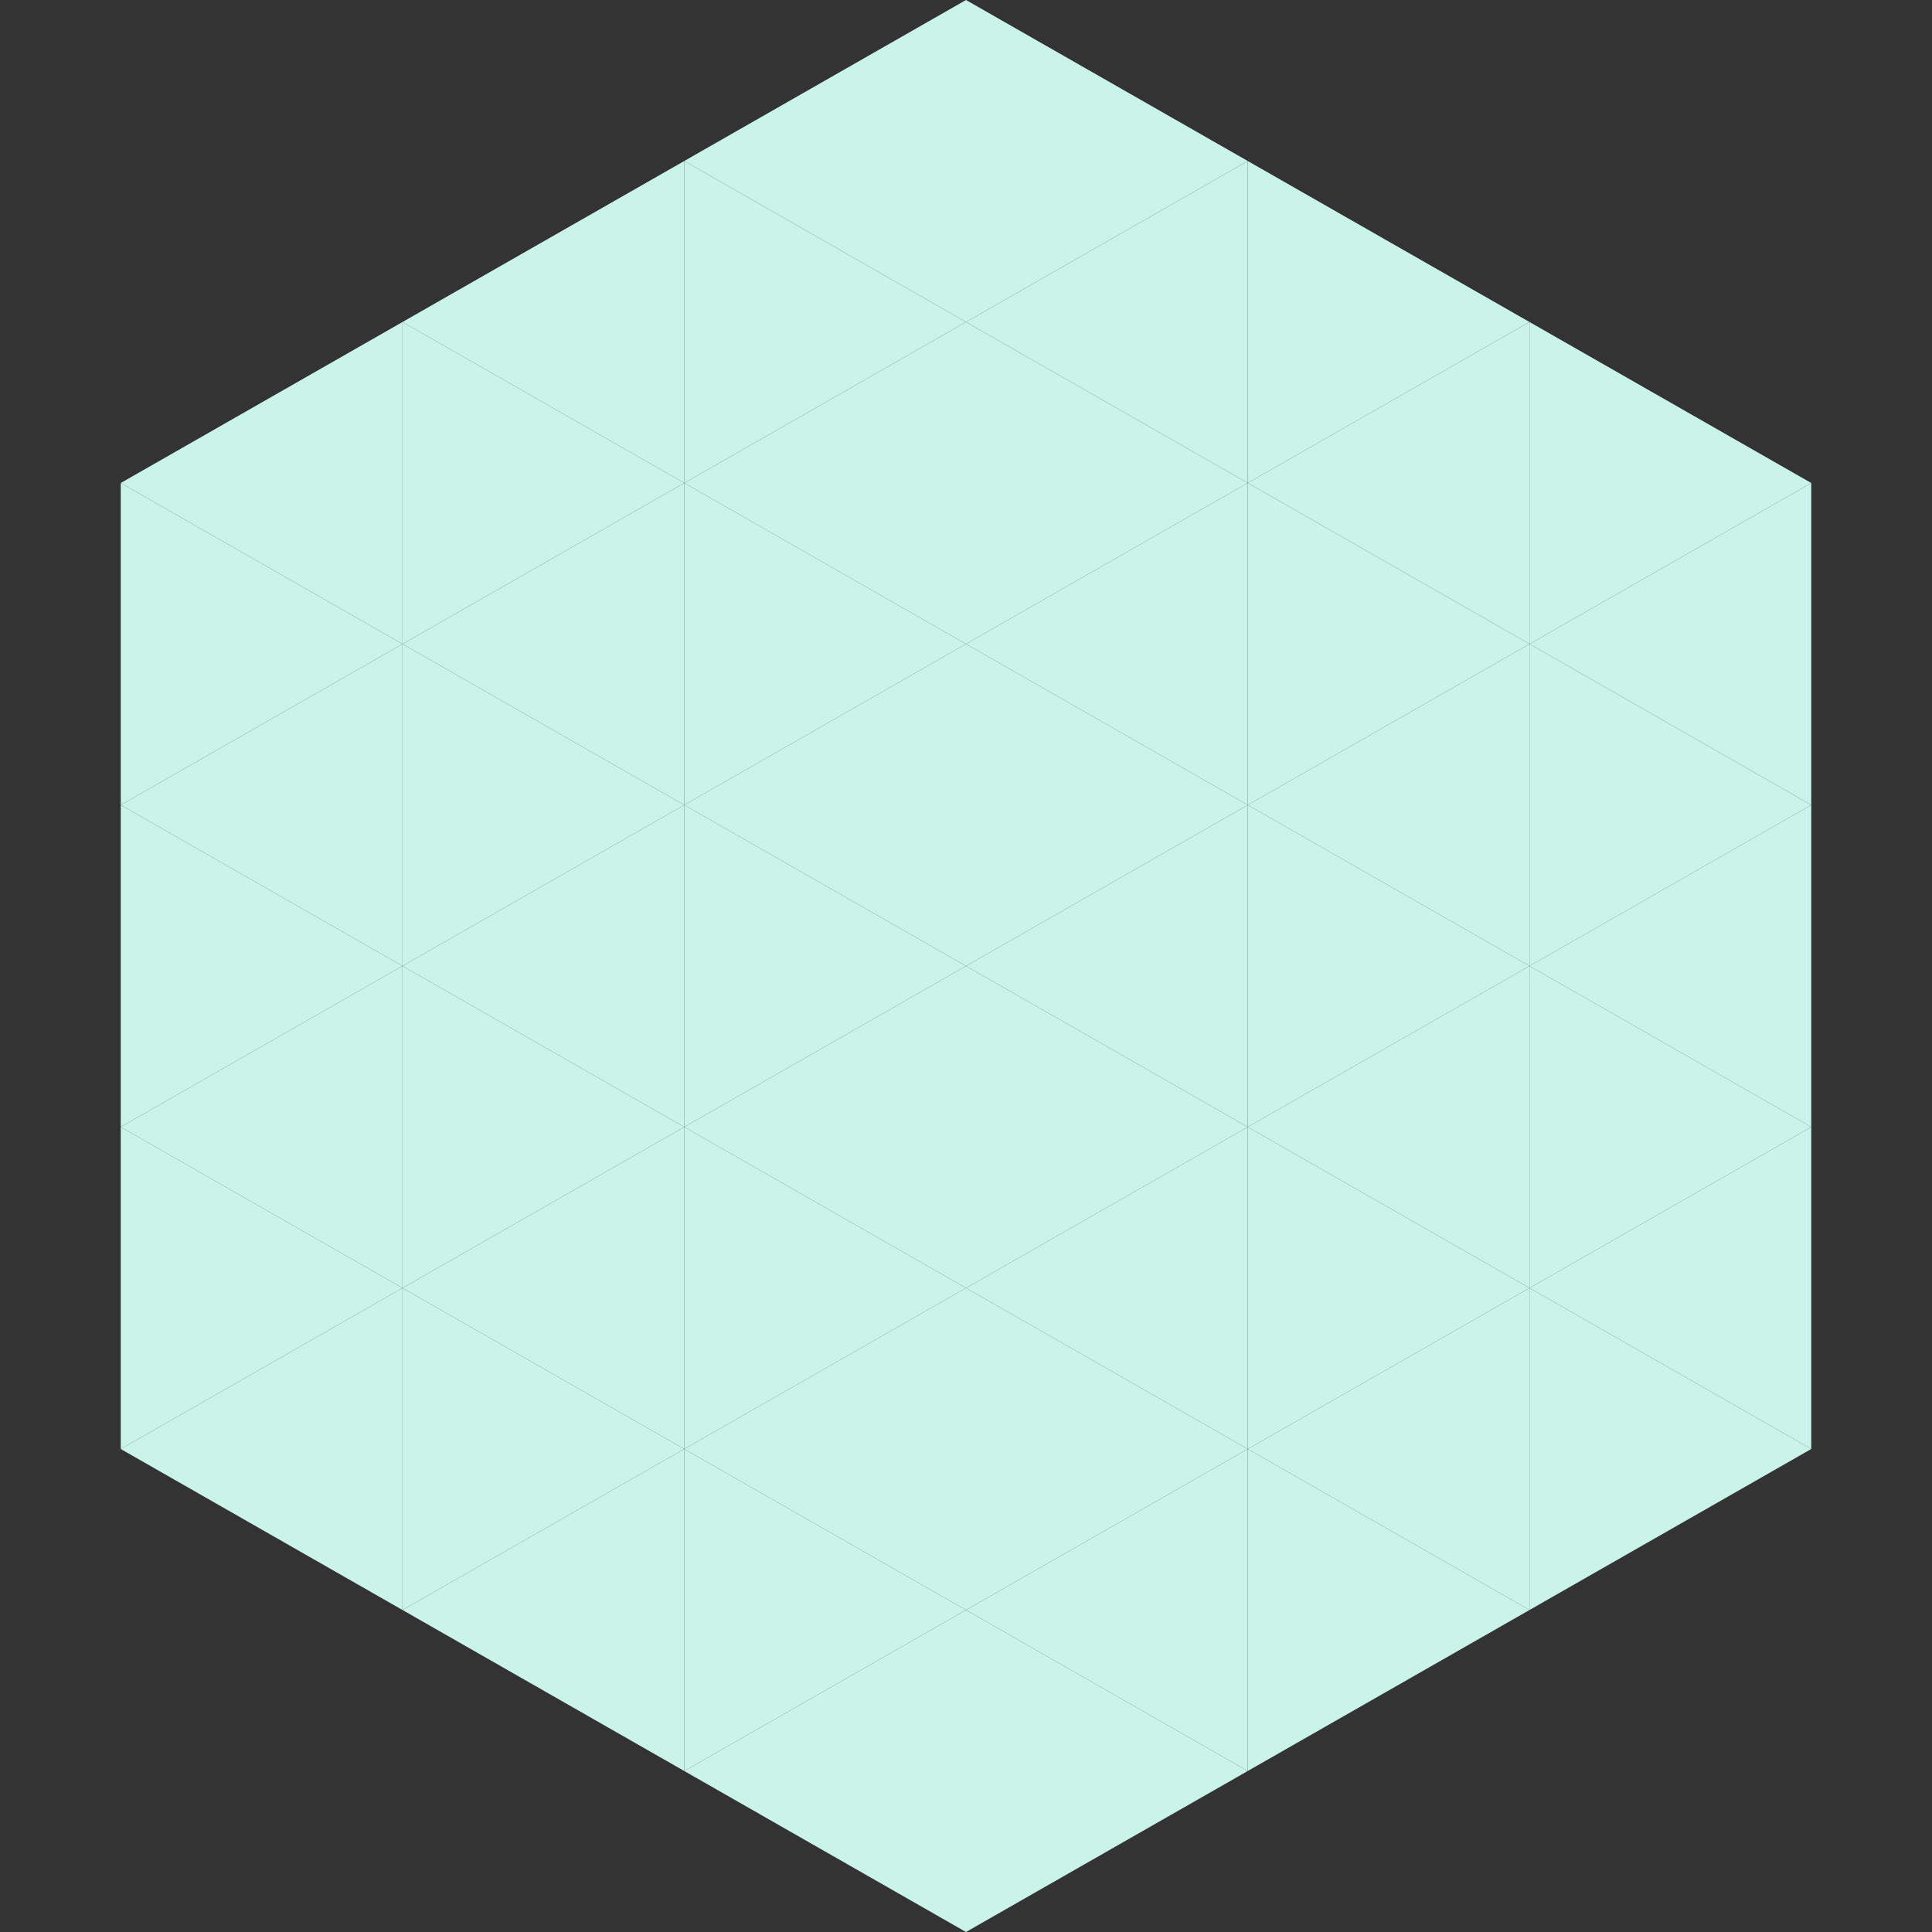
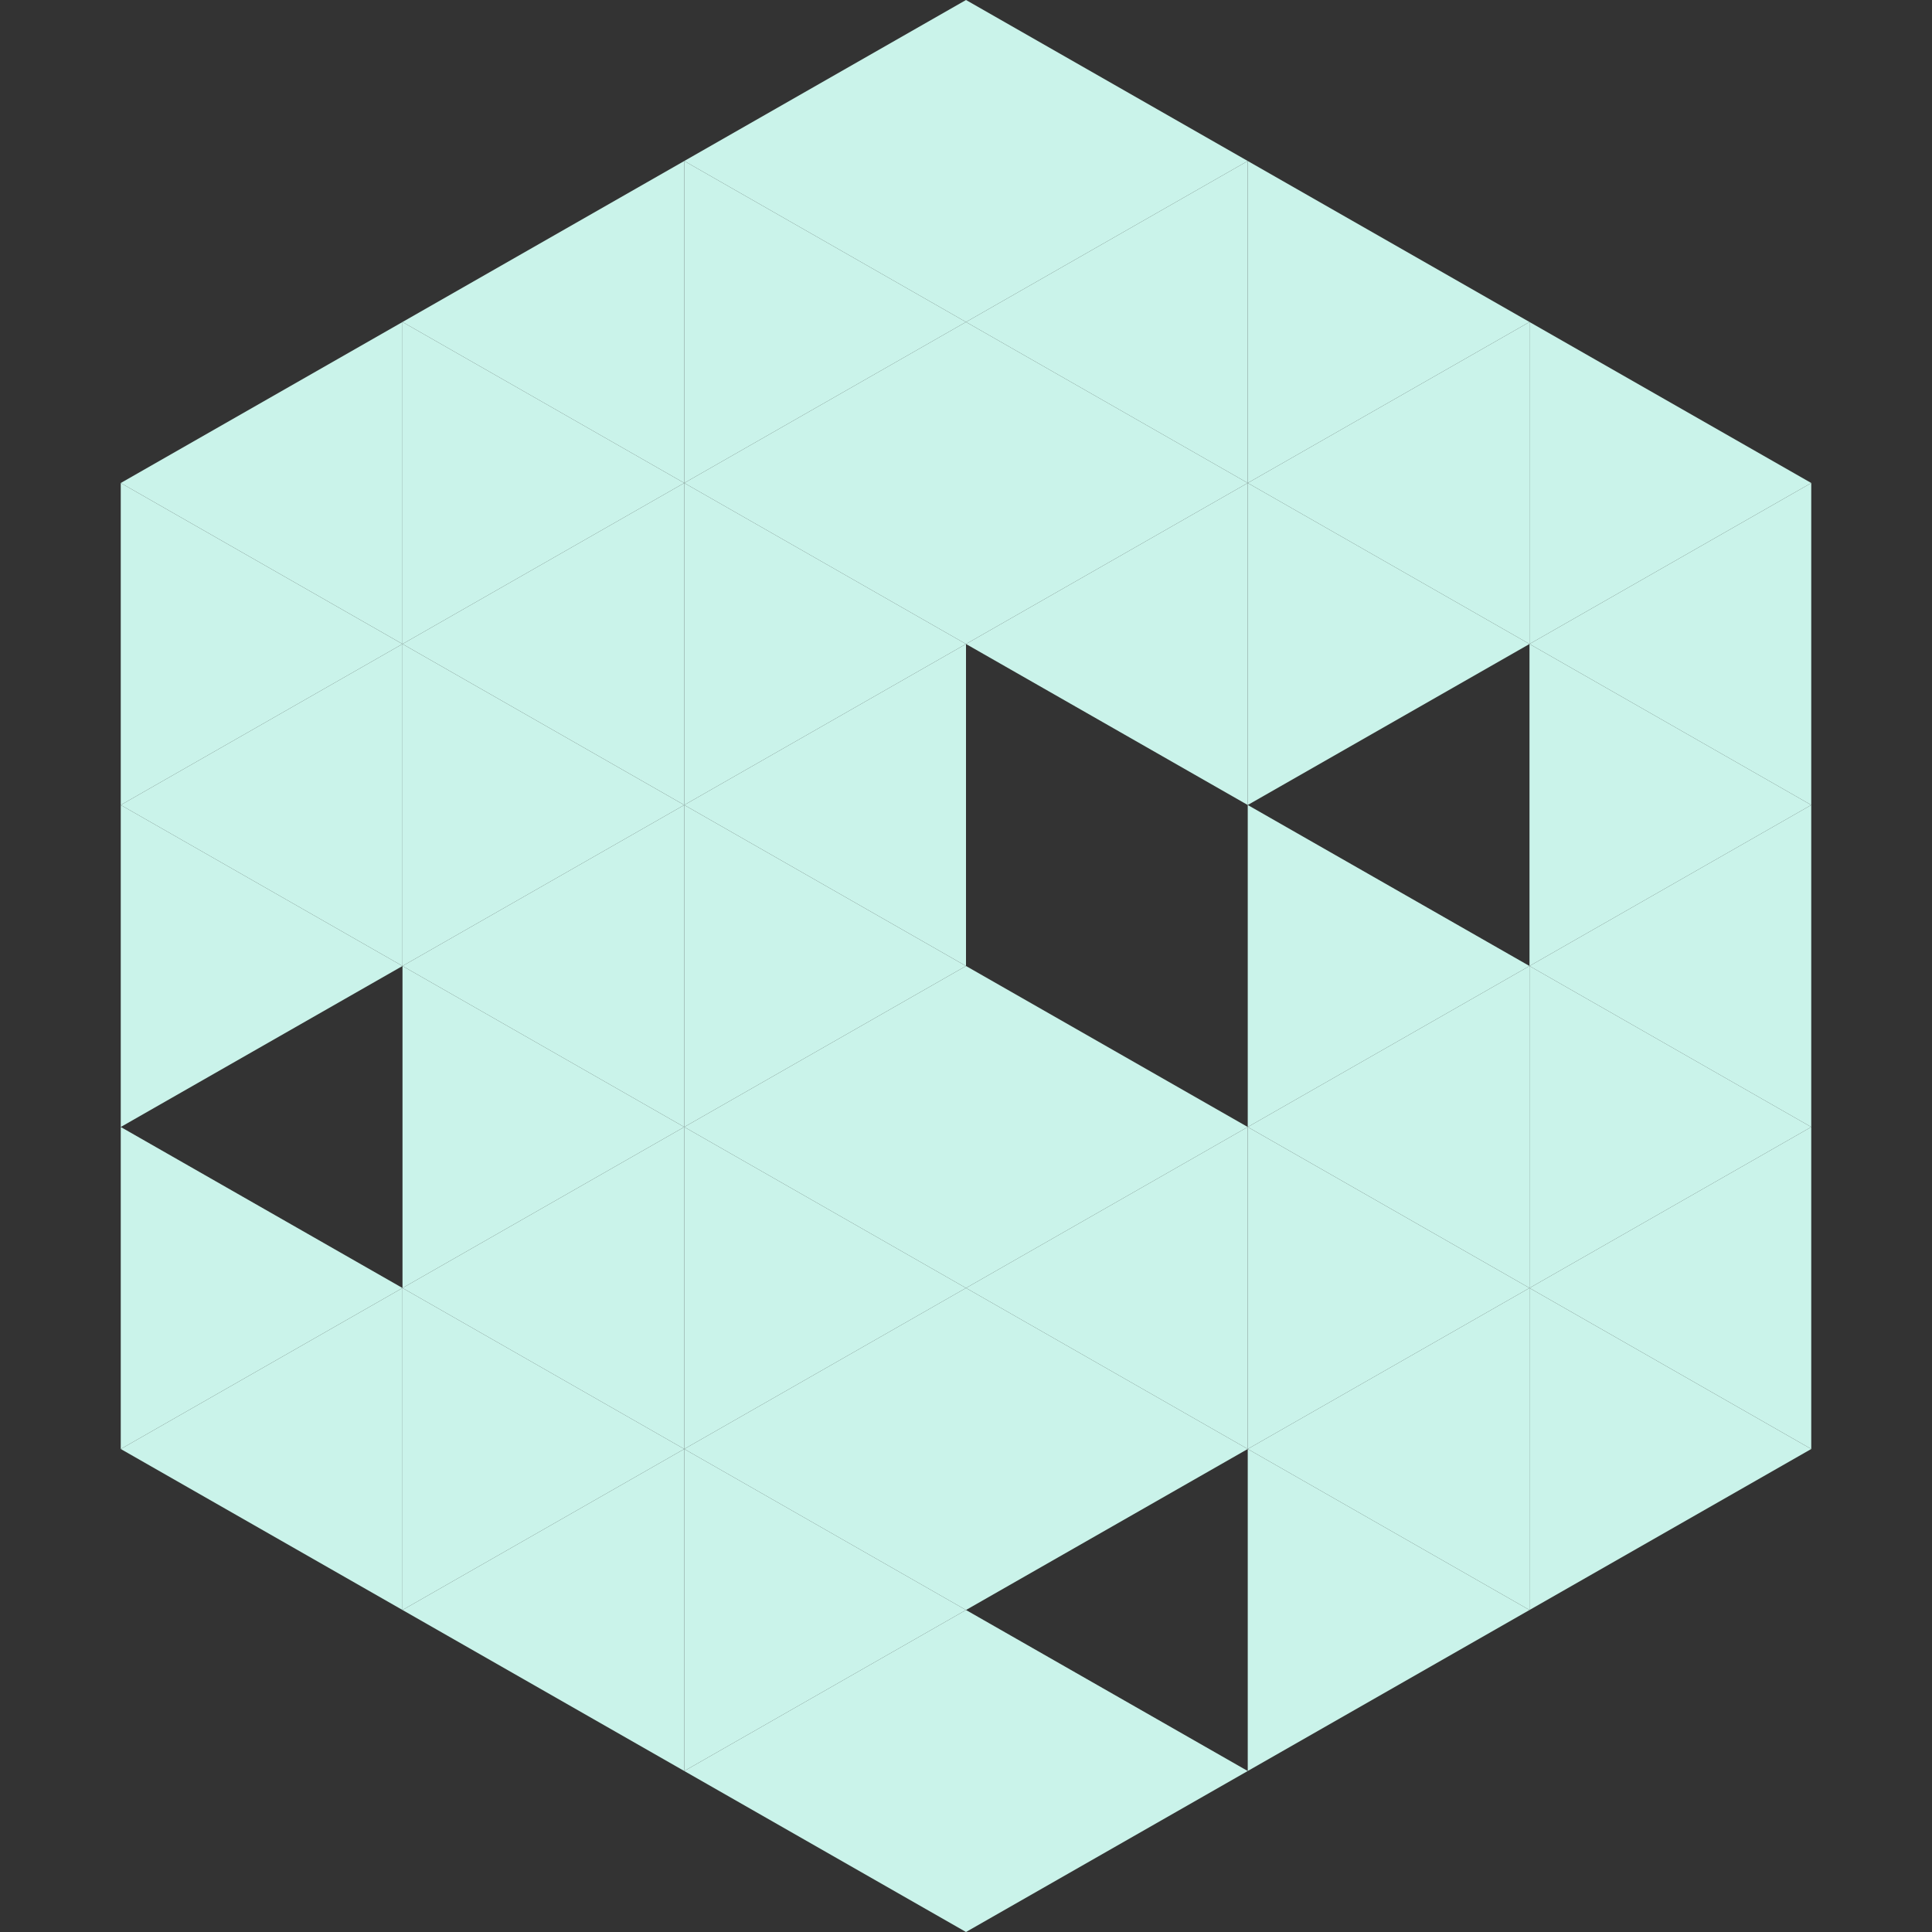
<svg xmlns="http://www.w3.org/2000/svg" width="240" height="240">
  <rect width="100%" height="100%" fill="#333333" stroke="none" />
  <polygon points="50,40 15,60 50,80" style="fill:rgb(202,243,234)" />
  <polygon points="190,40 225,60 190,80" style="fill:rgb(202,243,234)" />
  <polygon points="15,60 50,80 15,100" style="fill:rgb(202,243,234)" />
  <polygon points="225,60 190,80 225,100" style="fill:rgb(202,243,234)" />
  <polygon points="50,80 15,100 50,120" style="fill:rgb(202,243,234)" />
  <polygon points="190,80 225,100 190,120" style="fill:rgb(202,243,234)" />
  <polygon points="15,100 50,120 15,140" style="fill:rgb(202,243,234)" />
  <polygon points="225,100 190,120 225,140" style="fill:rgb(202,243,234)" />
-   <polygon points="50,120 15,140 50,160" style="fill:rgb(202,243,234)" />
  <polygon points="190,120 225,140 190,160" style="fill:rgb(202,243,234)" />
  <polygon points="15,140 50,160 15,180" style="fill:rgb(202,243,234)" />
  <polygon points="225,140 190,160 225,180" style="fill:rgb(202,243,234)" />
  <polygon points="50,160 15,180 50,200" style="fill:rgb(202,243,234)" />
  <polygon points="190,160 225,180 190,200" style="fill:rgb(202,243,234)" />
  <polygon points="15,180 50,200 15,220" style="fill:rgb(255,255,255); fill-opacity:0" />
  <polygon points="225,180 190,200 225,220" style="fill:rgb(255,255,255); fill-opacity:0" />
  <polygon points="50,0 85,20 50,40" style="fill:rgb(255,255,255); fill-opacity:0" />
  <polygon points="190,0 155,20 190,40" style="fill:rgb(255,255,255); fill-opacity:0" />
  <polygon points="85,20 50,40 85,60" style="fill:rgb(202,243,234)" />
  <polygon points="155,20 190,40 155,60" style="fill:rgb(202,243,234)" />
  <polygon points="50,40 85,60 50,80" style="fill:rgb(202,243,234)" />
  <polygon points="190,40 155,60 190,80" style="fill:rgb(202,243,234)" />
  <polygon points="85,60 50,80 85,100" style="fill:rgb(202,243,234)" />
  <polygon points="155,60 190,80 155,100" style="fill:rgb(202,243,234)" />
  <polygon points="50,80 85,100 50,120" style="fill:rgb(202,243,234)" />
-   <polygon points="190,80 155,100 190,120" style="fill:rgb(202,243,234)" />
  <polygon points="85,100 50,120 85,140" style="fill:rgb(202,243,234)" />
  <polygon points="155,100 190,120 155,140" style="fill:rgb(202,243,234)" />
  <polygon points="50,120 85,140 50,160" style="fill:rgb(202,243,234)" />
  <polygon points="190,120 155,140 190,160" style="fill:rgb(202,243,234)" />
  <polygon points="85,140 50,160 85,180" style="fill:rgb(202,243,234)" />
  <polygon points="155,140 190,160 155,180" style="fill:rgb(202,243,234)" />
  <polygon points="50,160 85,180 50,200" style="fill:rgb(202,243,234)" />
  <polygon points="190,160 155,180 190,200" style="fill:rgb(202,243,234)" />
  <polygon points="85,180 50,200 85,220" style="fill:rgb(202,243,234)" />
  <polygon points="155,180 190,200 155,220" style="fill:rgb(202,243,234)" />
  <polygon points="120,0 85,20 120,40" style="fill:rgb(202,243,234)" />
  <polygon points="120,0 155,20 120,40" style="fill:rgb(202,243,234)" />
  <polygon points="85,20 120,40 85,60" style="fill:rgb(202,243,234)" />
  <polygon points="155,20 120,40 155,60" style="fill:rgb(202,243,234)" />
  <polygon points="120,40 85,60 120,80" style="fill:rgb(202,243,234)" />
  <polygon points="120,40 155,60 120,80" style="fill:rgb(202,243,234)" />
  <polygon points="85,60 120,80 85,100" style="fill:rgb(202,243,234)" />
  <polygon points="155,60 120,80 155,100" style="fill:rgb(202,243,234)" />
  <polygon points="120,80 85,100 120,120" style="fill:rgb(202,243,234)" />
-   <polygon points="120,80 155,100 120,120" style="fill:rgb(202,243,234)" />
  <polygon points="85,100 120,120 85,140" style="fill:rgb(202,243,234)" />
-   <polygon points="155,100 120,120 155,140" style="fill:rgb(202,243,234)" />
  <polygon points="120,120 85,140 120,160" style="fill:rgb(202,243,234)" />
  <polygon points="120,120 155,140 120,160" style="fill:rgb(202,243,234)" />
  <polygon points="85,140 120,160 85,180" style="fill:rgb(202,243,234)" />
  <polygon points="155,140 120,160 155,180" style="fill:rgb(202,243,234)" />
  <polygon points="120,160 85,180 120,200" style="fill:rgb(202,243,234)" />
  <polygon points="120,160 155,180 120,200" style="fill:rgb(202,243,234)" />
  <polygon points="85,180 120,200 85,220" style="fill:rgb(202,243,234)" />
-   <polygon points="155,180 120,200 155,220" style="fill:rgb(202,243,234)" />
  <polygon points="120,200 85,220 120,240" style="fill:rgb(202,243,234)" />
  <polygon points="120,200 155,220 120,240" style="fill:rgb(202,243,234)" />
  <polygon points="85,220 120,240 85,260" style="fill:rgb(255,255,255); fill-opacity:0" />
  <polygon points="155,220 120,240 155,260" style="fill:rgb(255,255,255); fill-opacity:0" />
</svg>